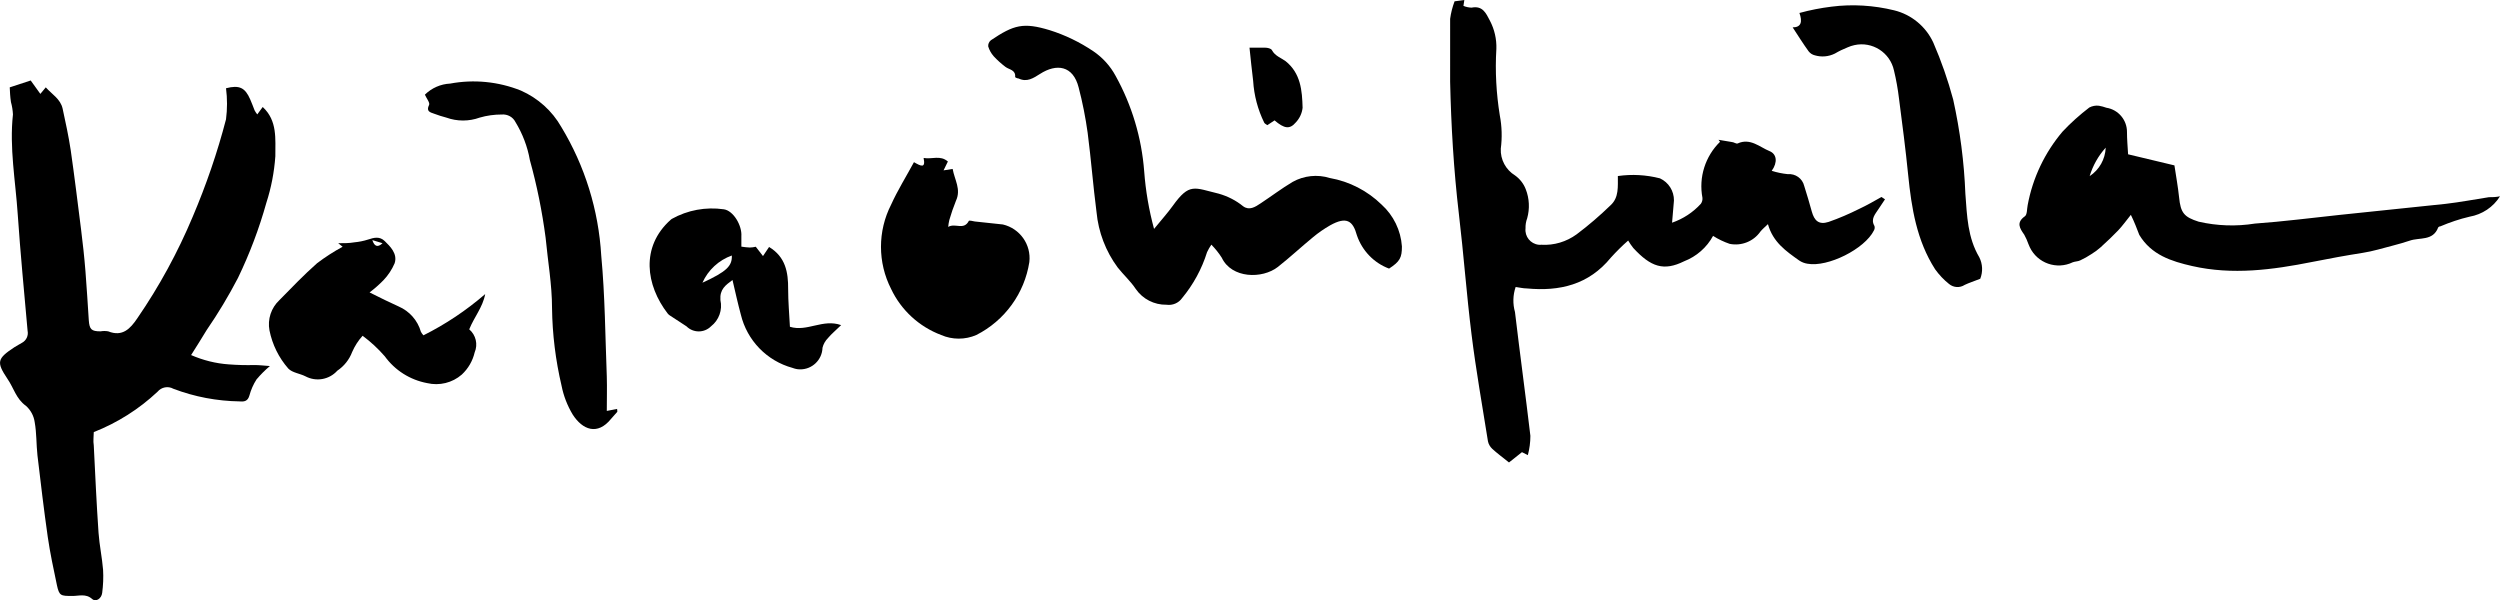
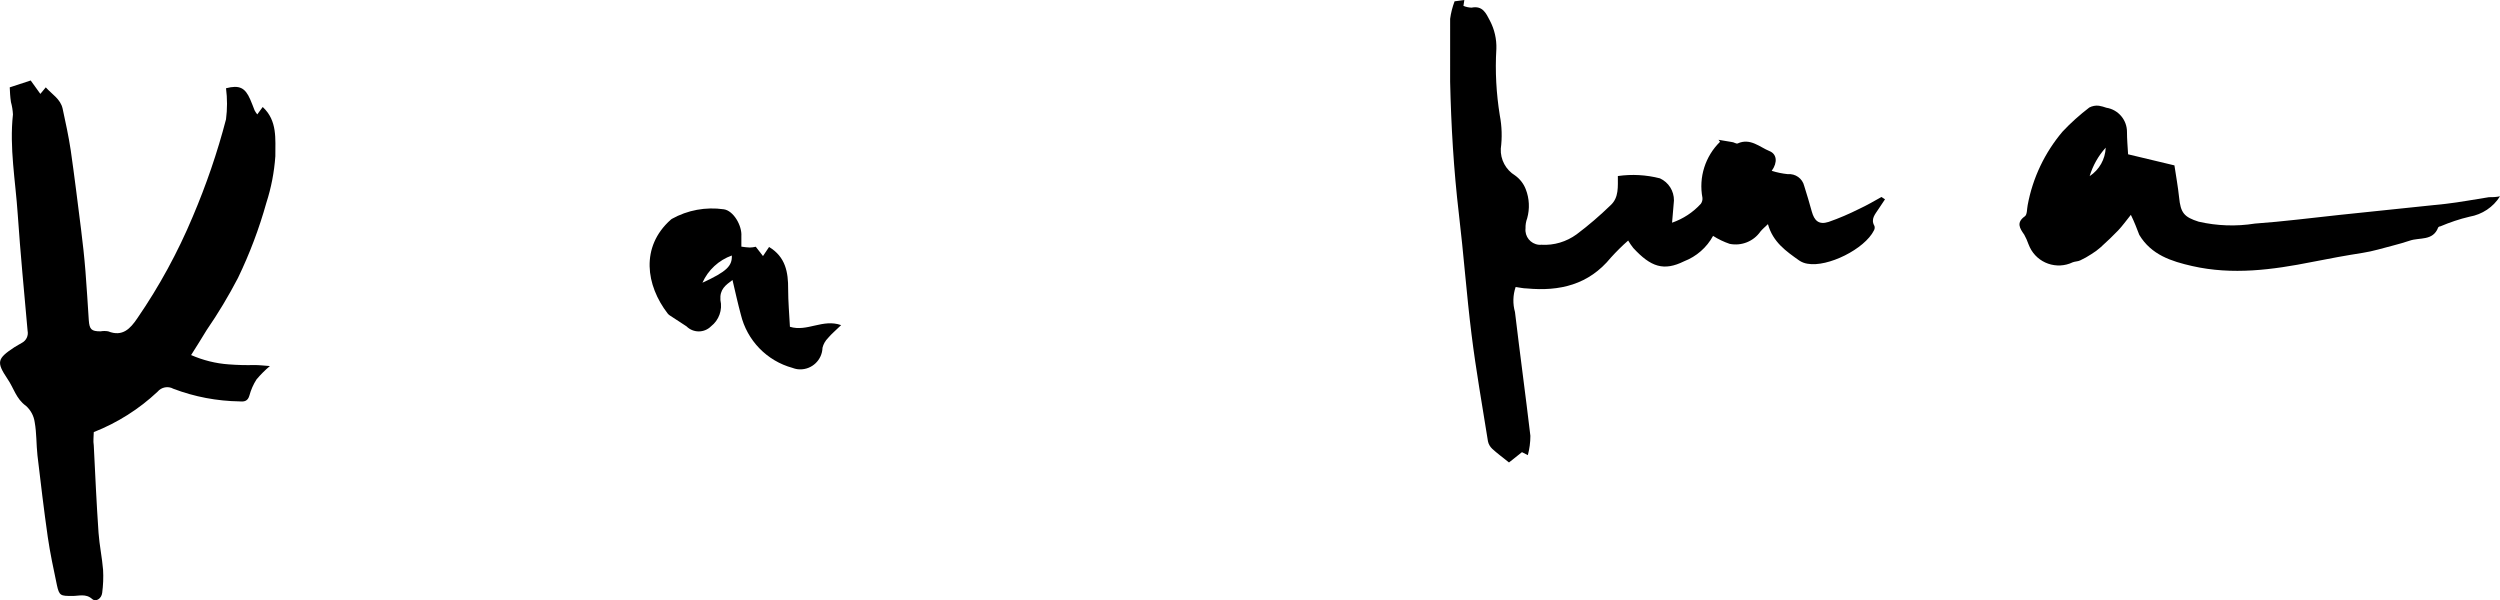
<svg xmlns="http://www.w3.org/2000/svg" id="Layer_2" data-name="Layer 2" viewBox="0 0 225.53 54.15">
  <defs>
    <style>
      .cls-1 {
        stroke-width: 0px;
      }
    </style>
  </defs>
  <g id="Layer_1-2" data-name="Layer 1">
    <path class="cls-1" d="m.88,7.88l1.89-.62.87,1.21.49-.59c.55.62,1.33,1.05,1.52,1.92.27,1.25.54,2.49.73,3.75.34,2.37.63,4.74.93,7.12.16,1.27.3,2.54.4,3.81.12,1.47.2,2.94.3,4.41.06.83.24,1,1.06,1,.23-.04.46-.04.69,0,1.3.52,2-.25,2.63-1.18,1.98-2.88,3.65-5.95,5-9.17,1.21-2.85,2.22-5.78,3-8.78.12-.93.12-1.87,0-2.8,1.21-.31,1.72-.05,2.18,1,.14.32.26.64.4,1,.07.13.15.25.24.36l.49-.67c1.34,1.24,1.13,2.88,1.14,4.44-.1,1.43-.37,2.84-.81,4.2-.65,2.33-1.51,4.6-2.56,6.78-.85,1.63-1.79,3.2-2.83,4.71-.43.73-.89,1.43-1.4,2.25,1.08.47,2.23.76,3.4.84.77.06,1.55.08,2.32.06.41,0,.82.05,1.39.09-.44.37-.84.77-1.21,1.21-.29.45-.5.94-.64,1.45-.14.5-.45.57-.87.53-2.05-.03-4.07-.41-5.99-1.14-.48-.27-1.08-.15-1.43.27-1.67,1.57-3.62,2.8-5.75,3.64,0,.38-.07.79,0,1.2.13,2.63.25,5.26.43,7.88.08,1.12.32,2.23.41,3.34.04.69.01,1.39-.08,2.08-.06.52-.57.85-.9.56-.59-.53-1.23-.26-1.83-.28-1,0-1.15,0-1.36-1-.3-1.43-.61-2.87-.82-4.32-.35-2.45-.64-4.91-.93-7.36-.11-1-.07-2-.25-3-.08-.57-.36-1.09-.79-1.47-.89-.63-1.11-1.64-1.67-2.44-1-1.5-.94-1.81.62-2.84.23-.15.47-.27.7-.41.39-.21.59-.65.5-1.08-.31-3.5-.65-7-.89-10.52-.2-3-.76-6-.43-9-.02-.38-.08-.75-.18-1.11-.08-.51-.09-.95-.11-1.33Z" />
    <path class="cls-1" d="m170.05,17.98l-.58.87c-.3.47-.74.9-.37,1.54.04.13.02.28-.05.4-.83,1.67-4.16,3.34-6,3-.26-.04-.52-.14-.74-.29-1.17-.83-2.37-1.65-2.82-3.28-.28.27-.5.45-.68.67-.62.89-1.71,1.32-2.77,1.11-.53-.18-1.03-.42-1.5-.72-.57,1.05-1.5,1.86-2.61,2.29-1.84.91-3,.52-4.59-1.2-.17-.21-.32-.44-.46-.67-.55.48-1.07,1-1.56,1.54-2,2.45-4.62,3.06-7.59,2.78-.33,0-.67-.09-1-.13-.25.73-.27,1.52-.06,2.26.44,3.72.95,7.44,1.39,11.17,0,.59-.08,1.17-.23,1.74l-.53-.27-1.17.93c-.62-.5-1.09-.84-1.52-1.24-.19-.18-.33-.42-.38-.68-.51-3.21-1.08-6.41-1.48-9.64-.45-3.61-.71-7.24-1.14-10.85-.47-4-.7-7.94-.79-11.93V1.7c.07-.54.21-1.07.4-1.58l.88-.12-.08.53c.23.1.48.15.73.16,1-.2,1.3.49,1.66,1.18.41.78.61,1.66.58,2.54-.12,2.01-.01,4.02.31,6,.19.99.22,2,.09,3-.05.98.45,1.91,1.29,2.42.43.31.77.74.96,1.24.33.84.37,1.76.13,2.62-.11.29-.16.6-.15.91-.08.74.45,1.4,1.19,1.48.08,0,.16.01.24,0,1.14.07,2.26-.27,3.18-.94,1.08-.81,2.1-1.69,3.07-2.63.76-.7.64-1.68.65-2.63,1.27-.18,2.56-.11,3.8.21.78.36,1.27,1.14,1.26,2l-.17,2c1-.35,1.89-.93,2.6-1.71.11-.16.16-.35.14-.54-.35-1.84.25-3.74,1.59-5.05l-.14-.18,1.19.2c.18,0,.41.19.54.13,1.14-.52,2,.34,2.87.69.65.26.76,1,.2,1.78.47.15.96.25,1.45.3.69-.06,1.32.39,1.48,1.06.25.77.47,1.55.69,2.33s.61,1.21,1.51.92c.95-.33,1.87-.73,2.77-1.18.69-.32,1.36-.71,2-1.07l.32.21Z" />
-     <path class="cls-1" d="m104.11,20.65c.67-.82,1.21-1.42,1.68-2.07,1.52-2.12,1.93-1.64,4.15-1.11.81.23,1.56.61,2.21,1.14.55.4,1.08.07,1.58-.27,1-.66,1.89-1.34,2.88-1.93,1.02-.57,2.24-.7,3.36-.35,1.76.31,3.39,1.15,4.67,2.4,1.07.97,1.73,2.32,1.83,3.77,0,1-.17,1.36-1.16,2-1.37-.51-2.43-1.62-2.9-3-.36-1.32-.94-1.73-2.42-.9-.54.31-1.05.66-1.53,1.06-1.07.88-2.09,1.83-3.18,2.69-1.41,1.1-4.17,1.05-5.06-.83-.27-.43-.59-.82-.94-1.18-.15.22-.28.44-.39.68-.47,1.51-1.24,2.92-2.25,4.14-.32.45-.86.68-1.41.6-1.1.02-2.14-.51-2.77-1.42-.46-.7-1.11-1.28-1.63-1.94-1.08-1.46-1.74-3.19-1.91-5-.31-2.38-.49-4.77-.8-7.15-.19-1.37-.46-2.74-.81-4.08-.5-2-2-2.19-3.49-1.23-.6.38-1.18.77-1.93.41-.1,0-.31-.09-.31-.13.06-.66-.54-.66-.88-.92-.38-.29-.74-.61-1.06-.96-.22-.25-.39-.55-.49-.88-.02-.21.07-.42.24-.56,2.07-1.39,2.92-1.63,5.3-.91,1.4.44,2.72,1.08,3.94,1.9.84.57,1.53,1.33,2.01,2.22,1.47,2.65,2.35,5.59,2.58,8.61.13,1.76.43,3.5.89,5.2Z" />
+     <path class="cls-1" d="m104.11,20.65Z" />
    <path class="cls-1" d="m192.23,19.38c-.43.53-.76,1-1.15,1.41s-1,1-1.58,1.52c-.26.23-.54.44-.84.62-.32.21-.65.4-1,.56-.2.1-.46.09-.67.17-1.45.7-3.19.09-3.88-1.36-.04-.09-.08-.18-.12-.28-.1-.29-.23-.58-.38-.85-.41-.58-.74-1.09.06-1.66.21-.15.18-.65.25-1,.45-2.45,1.54-4.74,3.15-6.64.74-.79,1.55-1.51,2.41-2.17.27-.14.57-.2.87-.16.23.04.45.1.67.18,1.08.17,1.87,1.11,1.86,2.2,0,.65.06,1.31.1,2l4.18,1c.15,1,.32,1.93.42,2.88.14,1.41.45,1.78,1.77,2.2,1.66.38,3.38.44,5.07.17,2.54-.18,5.08-.51,7.62-.78,3.2-.34,6.39-.66,9.59-1,1.3-.15,2.6-.4,3.9-.6.3,0,.61,0,1-.08-.61.98-1.61,1.64-2.75,1.84-.9.21-1.78.51-2.63.87-.07,0-.18.05-.2.11-.47,1.23-1.67.87-2.56,1.18-.51.17-1,.31-1.54.45-.9.23-1.79.51-2.7.65-1.53.24-3,.51-4.56.82-3.57.71-7.19,1.2-10.83.37-1.88-.43-3.68-1-4.77-2.81-.2-.51-.42-1.12-.76-1.81Zm-3.72-3.49c.87-.57,1.41-1.53,1.45-2.57-.67.74-1.16,1.62-1.45,2.57Z" />
-     <path class="cls-1" d="m54.74,37.07l.93-.18c0,.14.05.24,0,.28-.17.21-.37.4-.54.61-1.23,1.53-2.58,1-3.47-.39-.48-.8-.82-1.68-1-2.59-.54-2.3-.83-4.64-.86-7,0-2.12-.38-4.24-.58-6.36-.31-2.36-.78-4.7-1.42-7-.21-1.21-.66-2.38-1.3-3.43-.23-.46-.72-.72-1.23-.68-.68,0-1.35.09-2,.28-.97.35-2.03.35-3,0-.37-.1-.74-.21-1.1-.35-.37-.13-.75-.21-.46-.8.09-.19-.23-.58-.38-.92.61-.6,1.42-.96,2.28-1,2.14-.4,4.36-.18,6.38.63,1.54.68,2.82,1.83,3.65,3.29,2.13,3.52,3.36,7.5,3.6,11.61.34,3.62.36,7.26.5,10.9.03,1.03,0,2.03,0,3.1Z" />
-     <path class="cls-1" d="m178.64,25.15c-.59.23-1,.36-1.4.55-.44.29-1.01.25-1.41-.08-.48-.38-.9-.83-1.26-1.33-1.66-2.59-2.13-5.52-2.43-8.51-.23-2.31-.53-4.61-.83-6.91-.1-.84-.25-1.68-.45-2.51-.35-1.62-1.95-2.65-3.57-2.29-.21.05-.42.11-.61.2-.4.16-.78.34-1.15.56-.56.28-1.21.34-1.81.16-.22-.05-.42-.18-.56-.36-.49-.68-.94-1.39-1.44-2.16.78,0,.89-.52.61-1.3.95-.26,1.92-.45,2.9-.57,1.88-.24,3.8-.12,5.64.33,1.56.38,2.87,1.46,3.54,2.92.72,1.66,1.32,3.38,1.79,5.13.62,2.8.99,5.65,1.1,8.51.15,2,.2,3.94,1.26,5.73.3.6.33,1.31.08,1.93Z" />
-     <path class="cls-1" d="m82.45,14.63c.63.36,1.07.59.87-.38.76.14,1.5-.28,2.19.32l-.39.8.82-.13c.18,1,.78,1.84.3,2.87-.23.57-.43,1.15-.6,1.74-.05.2-.08.41-.1.62.64-.38,1.4.34,1.86-.54,0-.06.35,0,.54.05l2.53.27c1.54.36,2.57,1.82,2.39,3.39-.44,2.83-2.22,5.28-4.78,6.58-1.01.44-2.17.44-3.18,0-1.98-.75-3.6-2.23-4.51-4.15-1.22-2.39-1.22-5.22,0-7.61.58-1.28,1.34-2.5,2.06-3.83Z" />
-     <path class="cls-1" d="m33.34,26.38c1,.5,1.82.91,2.63,1.27.97.42,1.71,1.26,2,2.28.06.12.14.22.23.32,2-1,3.87-2.25,5.57-3.72-.22,1.19-1,2.08-1.44,3.18.6.51.8,1.35.49,2.08-.18.77-.58,1.46-1.16,2-.86.75-2.02,1.03-3.13.77-1.54-.29-2.9-1.15-3.82-2.42-.6-.69-1.27-1.31-2-1.85-.39.43-.71.93-.94,1.46-.26.69-.73,1.28-1.34,1.69-.73.81-1.91,1.02-2.87.51-.51-.26-1.18-.32-1.55-.7-.86-.98-1.44-2.16-1.7-3.44-.19-1.01.15-2.04.9-2.74,1.11-1.13,2.21-2.28,3.4-3.33.73-.55,1.5-1.05,2.3-1.48l-.4-.32c.55,0,1,0,1.46-.08.42-.04.83-.12,1.23-.25.54-.18,1.05-.31,1.51.14s1.18,1.13.89,2c-.24.56-.58,1.08-1,1.52-.39.4-.81.77-1.26,1.11Zm.25-4.72c.17.53.45.72.92.28l-.92-.28Z" />
    <path class="cls-1" d="m75.88,29.33c-.47.46-.86.78-1.18,1.16-.24.24-.42.55-.5.88-.03,1.1-.95,1.98-2.05,1.95-.22,0-.44-.05-.65-.13-2.32-.63-4.11-2.48-4.67-4.82-.27-1-.49-2-.75-3.11-.63.47-1.16.83-1.09,1.81.2.89-.13,1.81-.85,2.37-.61.61-1.6.61-2.21,0l-1.53-1c-.06-.04-.12-.1-.17-.16-1.95-2.53-2.48-6,.28-8.46l.09-.07c1.43-.8,3.07-1.1,4.69-.87.88.12,1.66,1.48,1.59,2.43v.94c.25.04.51.07.76.08.18,0,.36-.03.54-.07l.65.84.55-.82c1.49.9,1.73,2.28,1.72,3.81,0,1.12.1,2.23.16,3.39,1.56.48,2.96-.74,4.62-.15Zm-12.5-3.83c2.18-1,2.68-1.51,2.64-2.45-1.18.42-2.14,1.31-2.65,2.45h0Z" />
-     <path class="cls-1" d="m114.98,10.86l-.65.43c-.11-.08-.23-.13-.28-.22-.58-1.18-.92-2.46-1-3.77-.13-1-.22-2-.33-3h1.4c.22,0,.54.07.62.22.28.53.83.7,1.24,1,1.36,1.09,1.49,2.65,1.53,4.2-.05.49-.27.96-.61,1.32-.55.65-1.04.57-1.92-.18Z" />
  </g>
</svg>